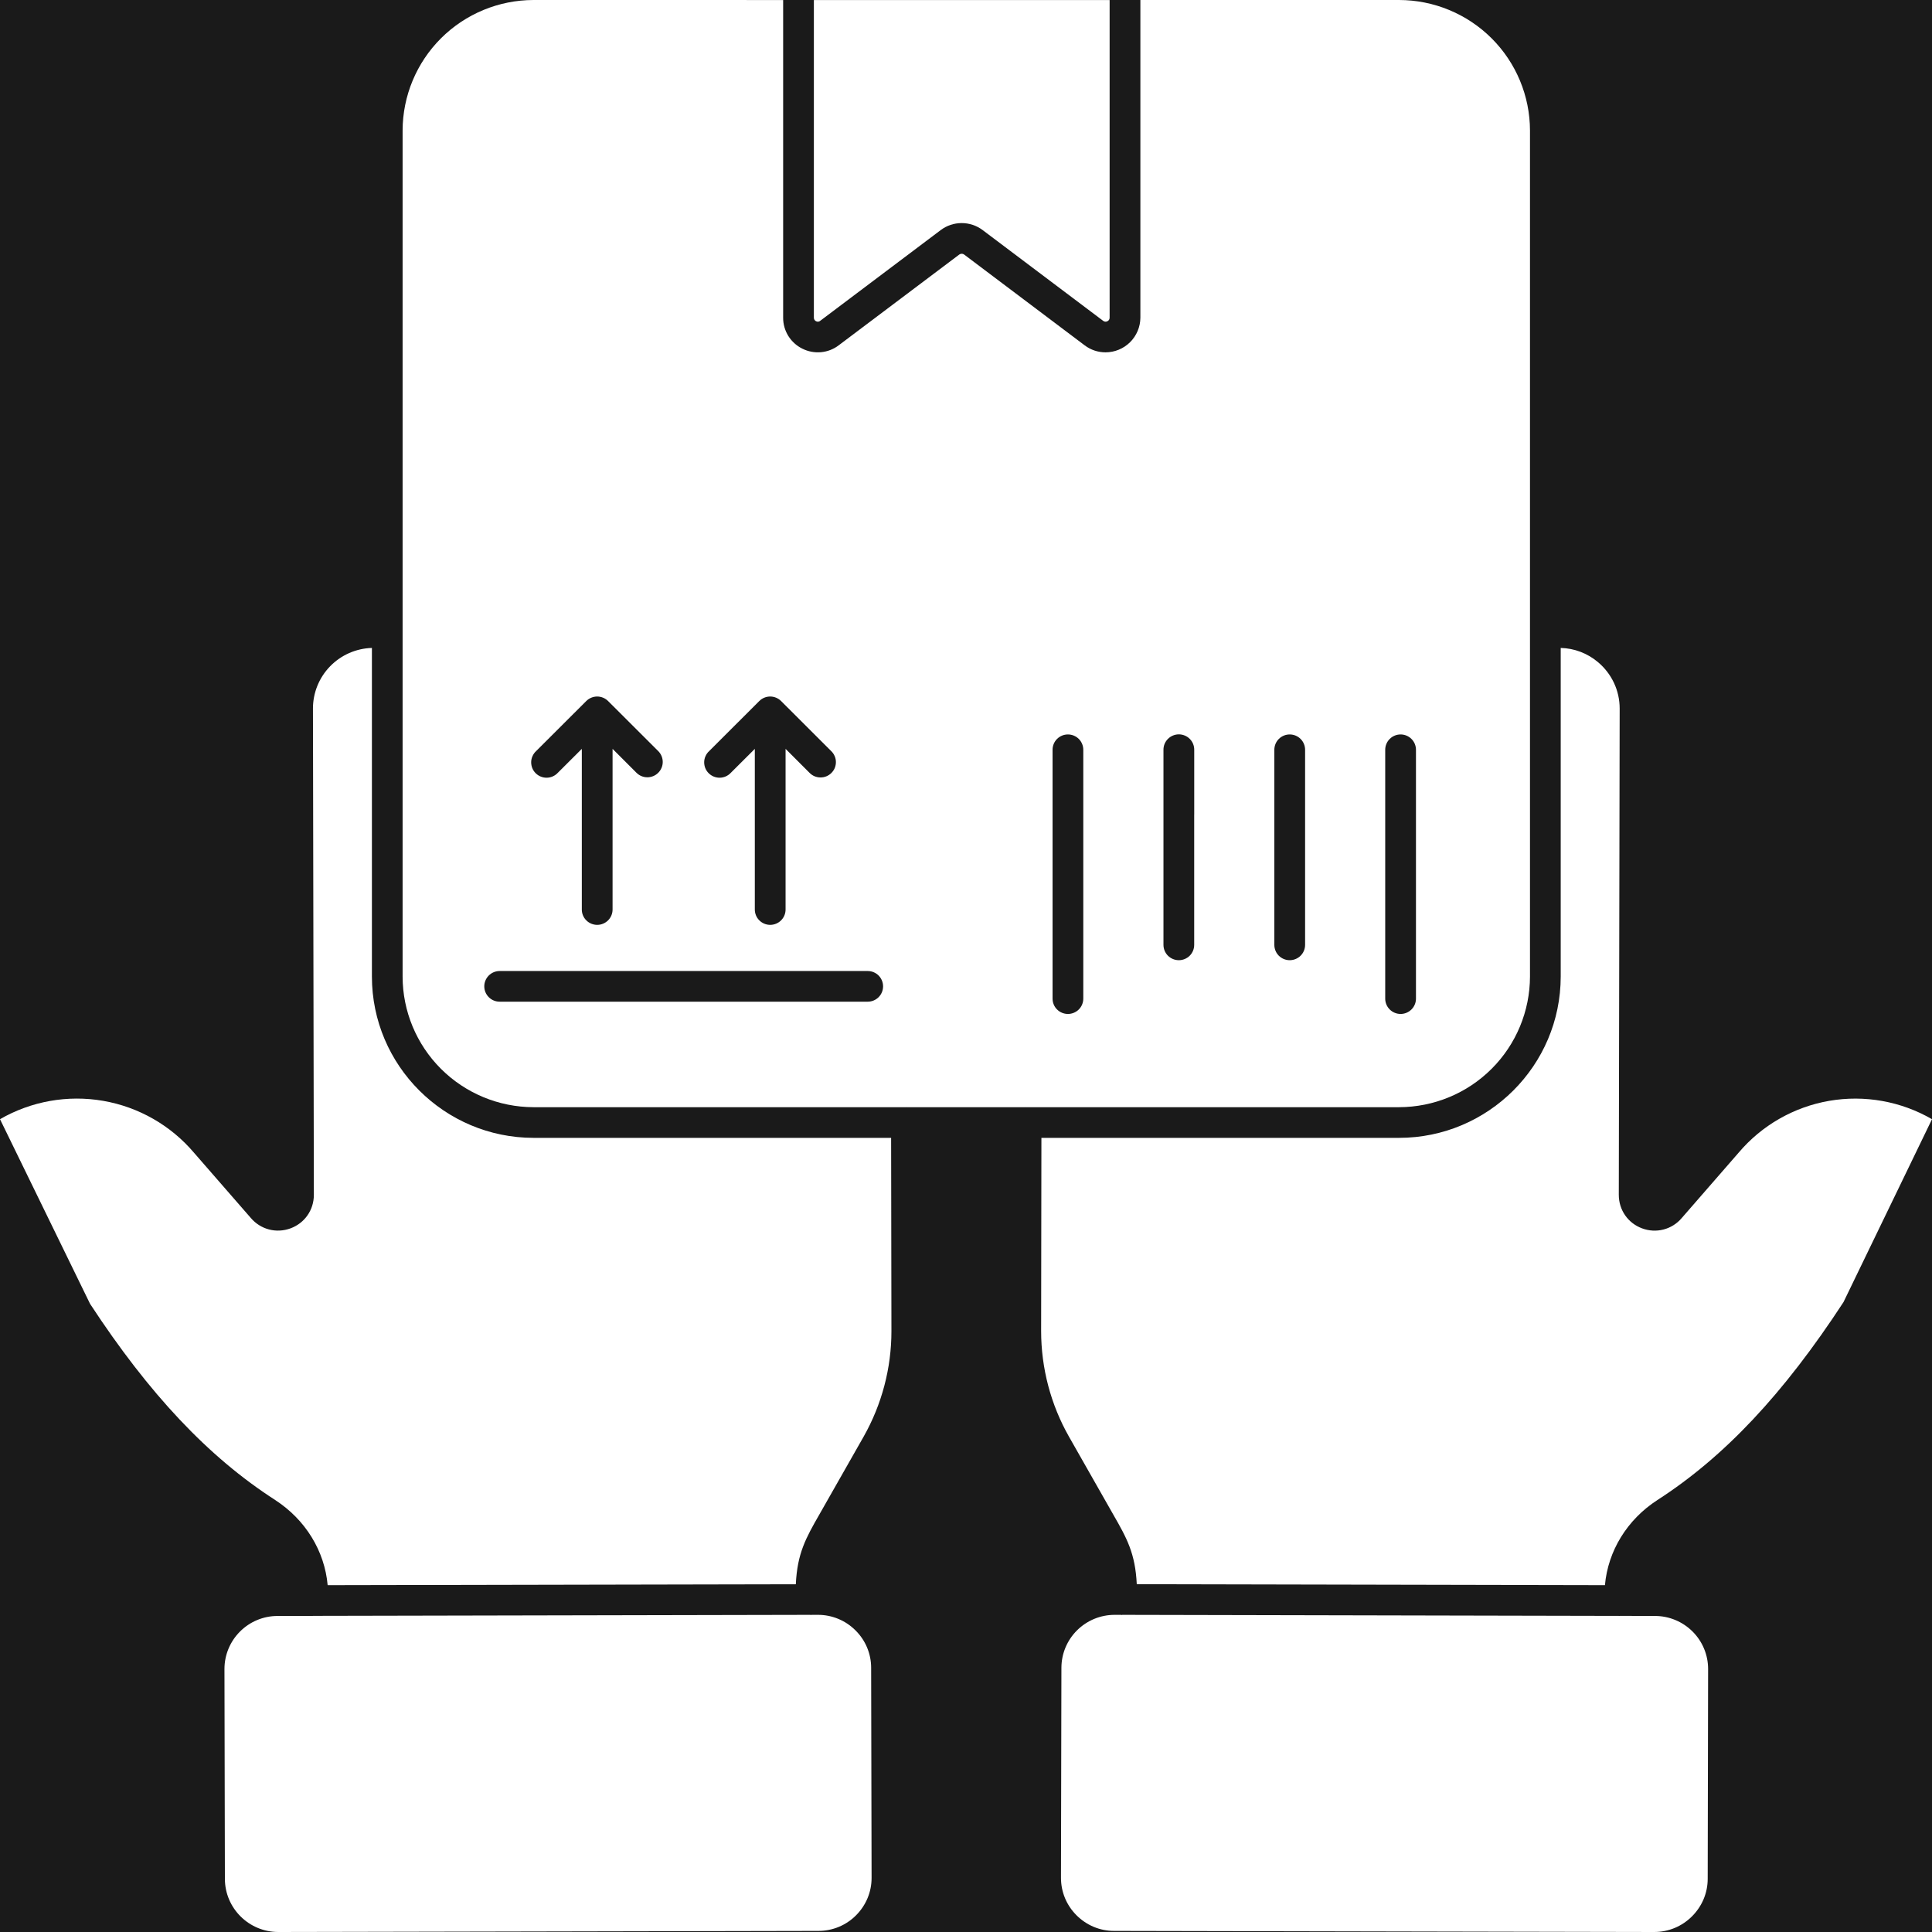
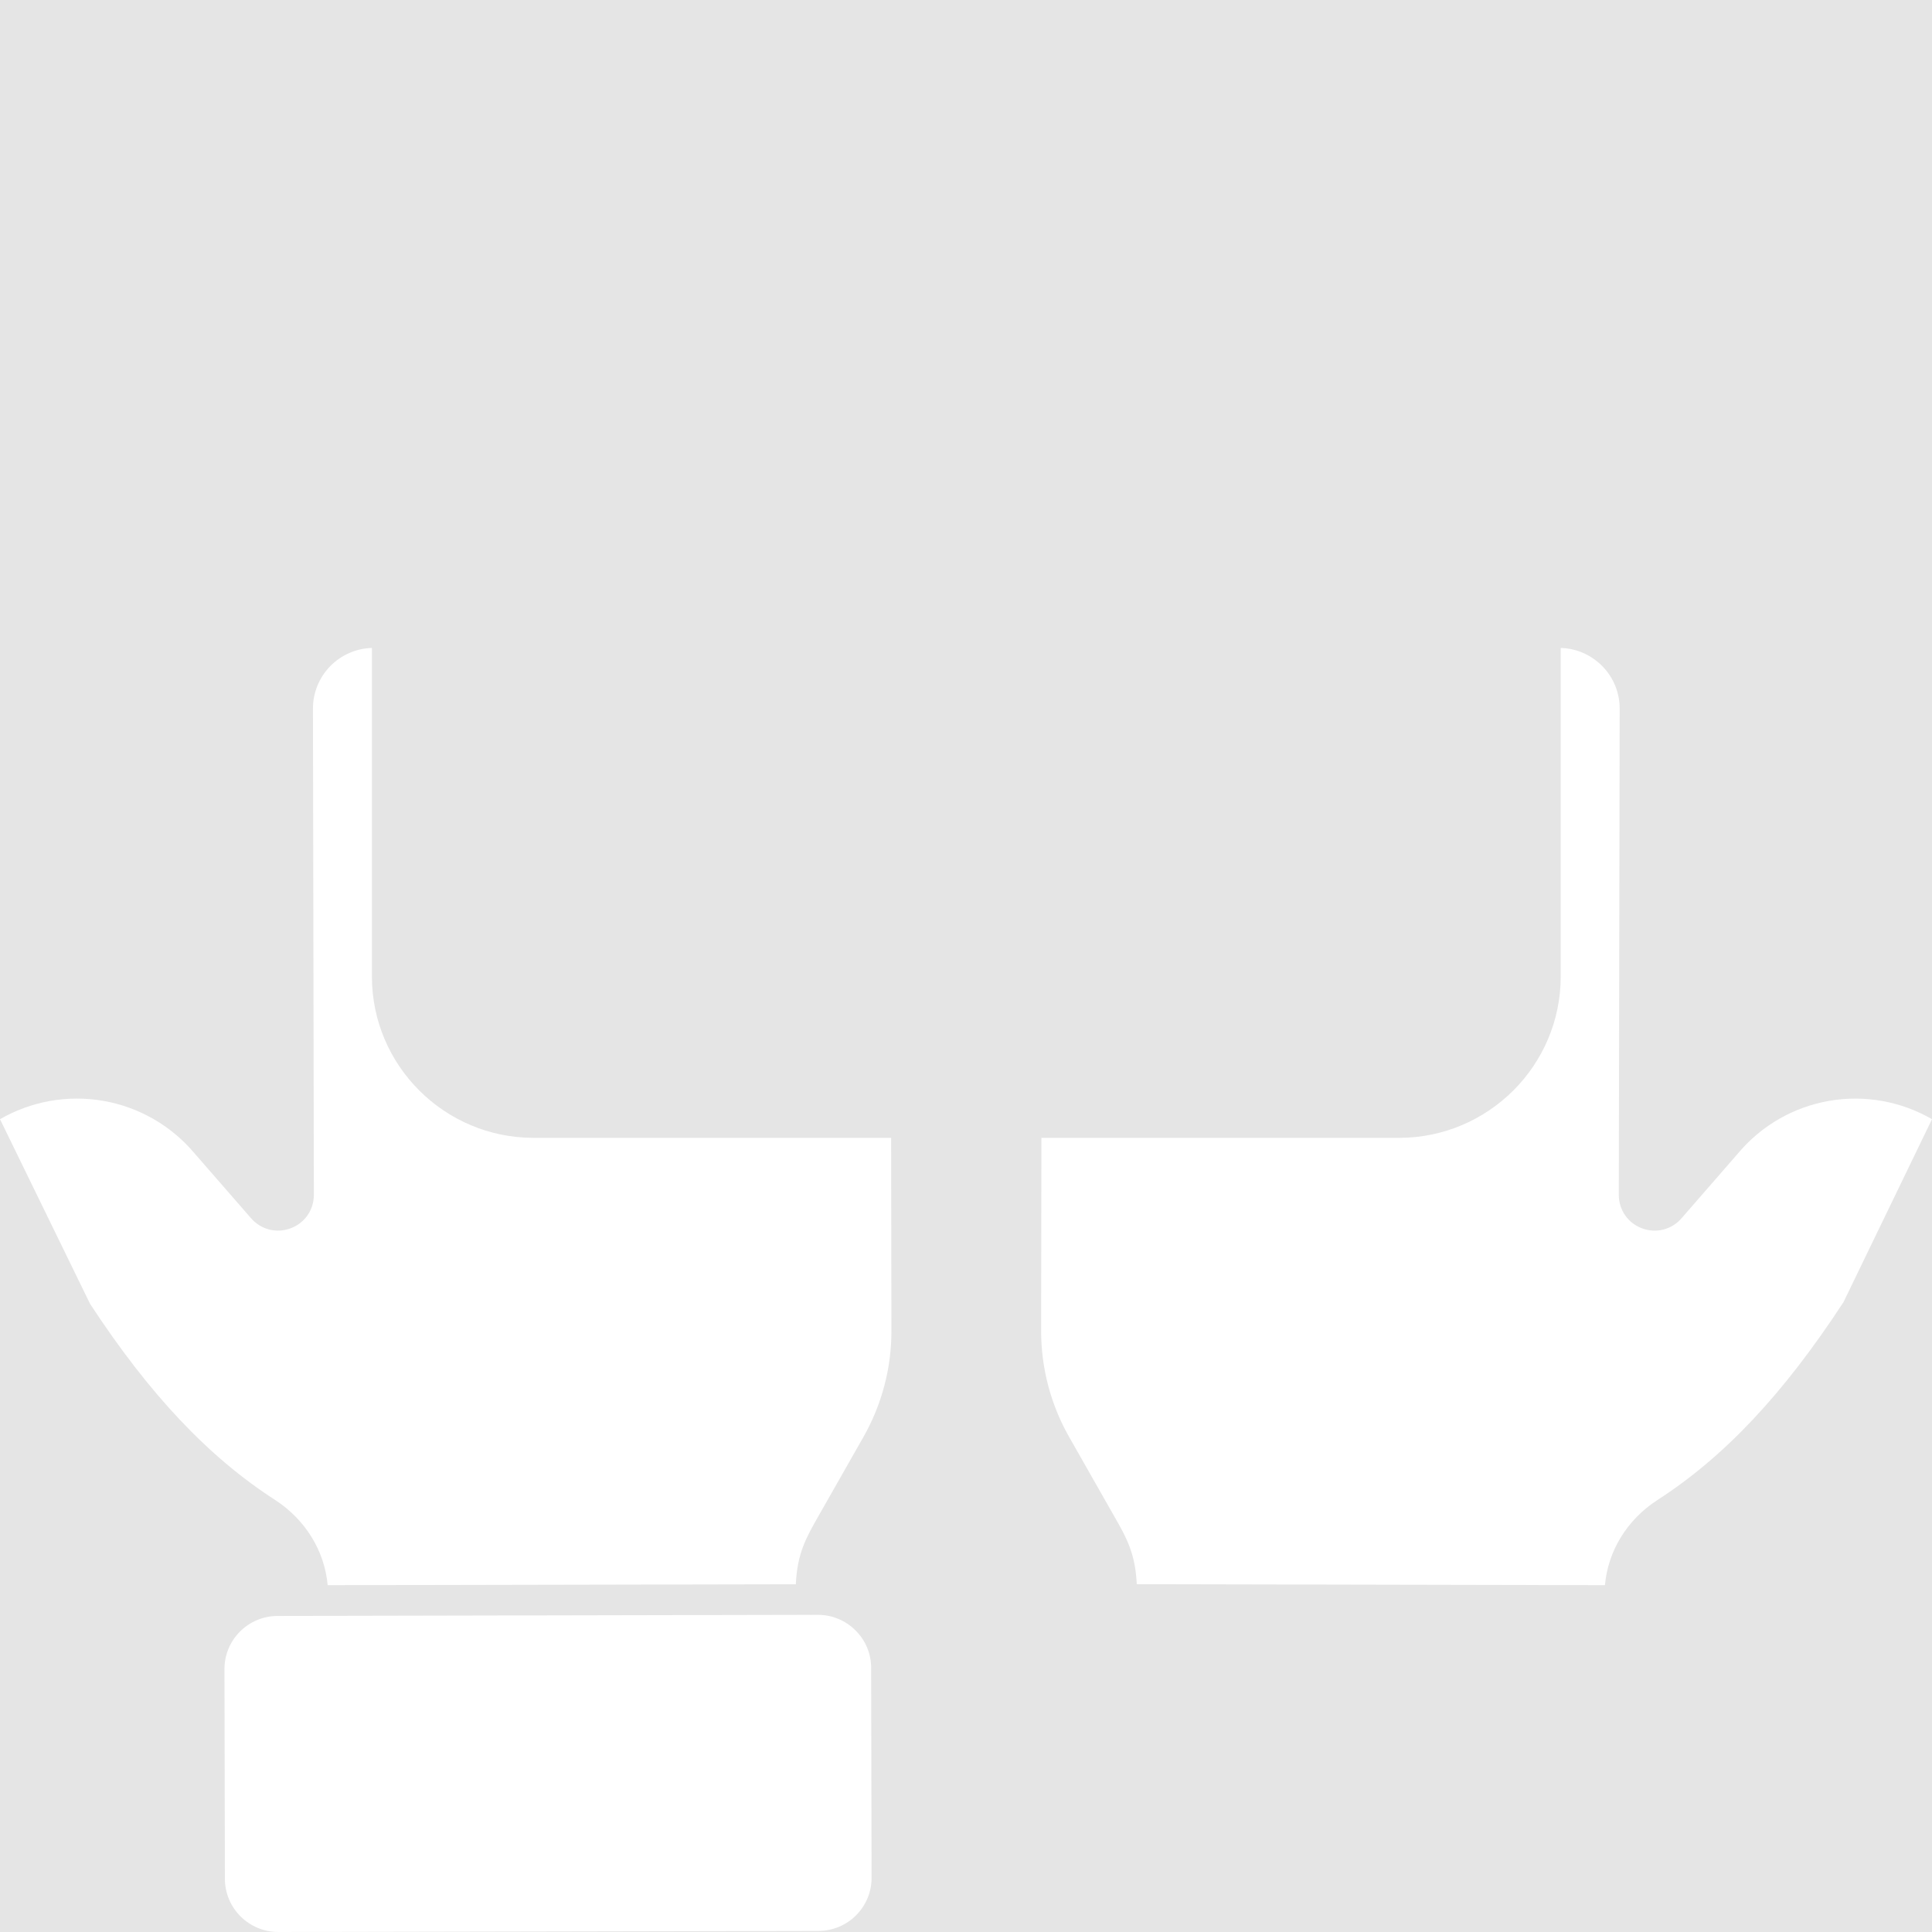
<svg xmlns="http://www.w3.org/2000/svg" width="62" height="62" viewBox="0 0 62 62" fill="none">
  <rect width="62" height="62" fill="#E5E5E5" />
-   <rect width="1932" height="735" transform="translate(-790 -486)" fill="white" />
  <g filter="url(#filter0_d_3629_2)">
-     <rect x="-36" y="-38" width="130" height="146" rx="10" fill="#1A1A1A" />
-   </g>
+     </g>
  <path d="M59.16 41.786L62 35.916C61.004 35.34 59.837 35.131 58.702 35.327C57.568 35.523 56.539 36.112 55.796 36.989L53.967 39.09C53.816 39.269 53.612 39.397 53.385 39.456C53.158 39.515 52.918 39.502 52.698 39.42C52.243 39.253 51.949 38.83 51.949 38.344L51.977 22.736C51.977 22.163 51.724 21.62 51.28 21.248C50.945 20.965 50.524 20.804 50.085 20.793V31.337C50.085 34.191 47.757 36.515 44.895 36.515H33.42L33.411 42.715C33.411 43.903 33.72 45.074 34.304 46.103L35.725 48.602C36.159 49.358 36.433 49.847 36.48 50.839L51.504 50.87C51.602 49.775 52.212 48.769 53.189 48.137C55.335 46.754 57.232 44.737 59.16 41.786ZM8.829 48.136C9.806 48.769 10.417 49.775 10.515 50.87L25.539 50.84C25.586 49.846 25.861 49.358 26.294 48.602L27.715 46.103C28.3 45.069 28.608 43.901 28.607 42.714L28.597 36.515H17.125C14.263 36.515 11.935 34.192 11.935 31.337V20.793C11.428 20.808 10.947 21.019 10.594 21.382C10.24 21.745 10.043 22.231 10.043 22.736L10.072 38.344C10.072 38.83 9.777 39.253 9.321 39.42C8.865 39.587 8.364 39.456 8.049 39.086L6.227 36.994C5.481 36.114 4.448 35.524 3.31 35.327C2.171 35.13 1 35.339 0 35.916L2.89 41.841C4.787 44.737 6.684 46.754 8.83 48.136H8.829ZM27.956 53.519C27.956 53.296 27.911 53.075 27.825 52.869C27.739 52.664 27.612 52.477 27.453 52.32C27.296 52.163 27.109 52.037 26.903 51.952C26.697 51.866 26.476 51.822 26.253 51.822H26.043C26.037 51.822 26.03 51.827 26.023 51.827C26.016 51.827 26.01 51.824 26.003 51.822L10.047 51.855L10.041 51.856H10.037L8.904 51.858C8.452 51.859 8.02 52.039 7.701 52.359C7.382 52.678 7.203 53.11 7.203 53.56L7.217 60.295C7.219 61.236 7.987 62 8.931 62H8.934L26.269 61.965C26.493 61.965 26.715 61.92 26.922 61.834C27.128 61.748 27.316 61.622 27.473 61.463C27.794 61.14 27.971 60.713 27.97 60.262L27.956 53.519Z" fill="white" />
-   <path d="M17.123 0C16.01 0.001 14.941 0.442 14.153 1.228C13.366 2.013 12.922 3.078 12.92 4.189V31.337C12.921 32.449 13.364 33.515 14.152 34.301C14.94 35.087 16.008 35.529 17.122 35.531H29.086L29.091 35.53H29.092L29.097 35.531H32.924L32.929 35.53L32.935 35.531H44.896C46.011 35.529 47.079 35.087 47.866 34.301C48.654 33.515 49.097 32.449 49.099 31.337V4.189C49.097 3.078 48.653 2.013 47.866 1.228C47.078 0.443 46.01 0.001 44.896 0H36.596V10.196C36.594 10.491 36.475 10.773 36.266 10.981C36.057 11.189 35.774 11.306 35.478 11.307C35.241 11.307 35.007 11.232 34.808 11.082L30.938 8.167C30.916 8.151 30.889 8.142 30.861 8.143C30.834 8.143 30.807 8.152 30.785 8.168L26.914 11.082C26.75 11.207 26.554 11.283 26.348 11.302C26.142 11.321 25.935 11.282 25.75 11.19C25.564 11.099 25.408 10.957 25.298 10.782C25.189 10.606 25.131 10.403 25.132 10.196V0.001L17.123 0ZM44.453 24.061C44.453 23.931 44.505 23.805 44.598 23.713C44.69 23.621 44.816 23.569 44.947 23.569C45.077 23.569 45.203 23.621 45.295 23.713C45.388 23.805 45.44 23.931 45.44 24.061V32.047C45.44 32.178 45.388 32.303 45.295 32.395C45.203 32.487 45.077 32.539 44.947 32.539C44.816 32.539 44.69 32.487 44.598 32.395C44.505 32.303 44.453 32.178 44.453 32.047V24.061ZM40.895 24.061C40.895 23.931 40.947 23.805 41.039 23.713C41.132 23.621 41.257 23.569 41.388 23.569C41.519 23.569 41.645 23.621 41.737 23.713C41.83 23.805 41.882 23.931 41.882 24.061V30.322C41.882 30.453 41.83 30.578 41.737 30.67C41.645 30.762 41.519 30.814 41.388 30.814C41.257 30.814 41.132 30.762 41.039 30.67C40.947 30.578 40.895 30.453 40.895 30.322V24.061ZM37.337 24.061C37.336 23.997 37.349 23.932 37.373 23.872C37.398 23.813 37.434 23.758 37.48 23.712C37.525 23.666 37.58 23.63 37.639 23.605C37.699 23.579 37.763 23.567 37.828 23.566C37.893 23.566 37.957 23.578 38.017 23.603C38.077 23.627 38.132 23.663 38.178 23.709C38.224 23.754 38.261 23.808 38.286 23.868C38.311 23.928 38.324 23.991 38.324 24.056V26.142L38.323 26.148V30.322C38.323 30.453 38.271 30.578 38.179 30.67C38.086 30.762 37.961 30.814 37.83 30.814C37.699 30.814 37.574 30.762 37.481 30.67C37.389 30.578 37.337 30.453 37.337 30.322V24.061ZM33.778 24.061C33.778 23.931 33.829 23.805 33.922 23.713C34.014 23.621 34.14 23.569 34.271 23.569C34.401 23.569 34.527 23.621 34.62 23.713C34.712 23.805 34.764 23.931 34.764 24.061V32.047C34.764 32.178 34.712 32.303 34.62 32.395C34.527 32.487 34.401 32.539 34.271 32.539C34.14 32.539 34.014 32.487 33.922 32.395C33.829 32.303 33.778 32.178 33.778 32.047V24.061ZM17.204 24.104L18.815 22.496C18.908 22.404 19.033 22.352 19.164 22.352C19.295 22.352 19.42 22.404 19.513 22.496L21.124 24.104C21.216 24.196 21.268 24.321 21.268 24.452C21.268 24.582 21.216 24.707 21.123 24.8C21.031 24.892 20.905 24.944 20.774 24.944C20.643 24.944 20.518 24.892 20.425 24.799L19.658 24.032V29.188C19.658 29.319 19.606 29.444 19.513 29.536C19.421 29.628 19.295 29.68 19.165 29.68C19.034 29.68 18.908 29.628 18.816 29.536C18.723 29.444 18.671 29.319 18.671 29.188V24.032L17.902 24.799C17.857 24.848 17.802 24.887 17.742 24.914C17.681 24.942 17.616 24.956 17.549 24.958C17.483 24.959 17.416 24.947 17.355 24.922C17.293 24.897 17.237 24.86 17.19 24.813C17.143 24.767 17.106 24.71 17.081 24.649C17.057 24.587 17.045 24.521 17.046 24.455C17.047 24.389 17.062 24.323 17.09 24.263C17.117 24.203 17.155 24.148 17.204 24.104ZM27.846 31.161C27.977 31.161 28.102 31.213 28.195 31.305C28.287 31.398 28.339 31.523 28.339 31.653C28.339 31.784 28.287 31.909 28.195 32.001C28.102 32.094 27.977 32.145 27.846 32.145H16.034C15.904 32.145 15.778 32.094 15.686 32.001C15.593 31.909 15.541 31.784 15.541 31.653C15.541 31.523 15.593 31.398 15.686 31.305C15.778 31.213 15.904 31.161 16.034 31.161H27.846ZM26.675 24.104C26.722 24.149 26.759 24.203 26.785 24.263C26.811 24.323 26.825 24.388 26.825 24.453C26.826 24.518 26.813 24.583 26.789 24.644C26.764 24.704 26.727 24.759 26.681 24.805C26.634 24.852 26.579 24.888 26.519 24.913C26.458 24.938 26.393 24.95 26.328 24.949C26.262 24.949 26.198 24.935 26.137 24.91C26.077 24.884 26.023 24.846 25.977 24.799L25.21 24.032V29.188C25.21 29.319 25.158 29.444 25.065 29.536C24.973 29.628 24.847 29.68 24.716 29.68C24.586 29.68 24.46 29.628 24.368 29.536C24.275 29.444 24.223 29.319 24.223 29.188V24.032L23.454 24.799C23.409 24.848 23.354 24.887 23.294 24.914C23.233 24.942 23.168 24.956 23.101 24.958C23.035 24.959 22.968 24.947 22.907 24.922C22.845 24.897 22.789 24.86 22.742 24.813C22.695 24.767 22.658 24.71 22.633 24.649C22.609 24.587 22.597 24.521 22.598 24.455C22.599 24.389 22.614 24.323 22.642 24.263C22.669 24.203 22.708 24.148 22.757 24.104L24.367 22.496C24.46 22.404 24.585 22.352 24.716 22.352C24.847 22.352 24.972 22.404 25.065 22.496L26.675 24.104ZM53.088 62C53.542 62 53.971 61.823 54.295 61.501C54.621 61.176 54.801 60.749 54.802 60.295L54.815 53.561C54.816 53.111 54.637 52.678 54.318 52.359C53.999 52.04 53.566 51.859 53.115 51.858L51.983 51.855L51.977 51.856H51.971L36.017 51.822C36.009 51.822 36.004 51.827 35.997 51.827C35.99 51.827 35.983 51.824 35.975 51.822H35.766C35.315 51.823 34.882 52.002 34.563 52.32C34.243 52.638 34.063 53.069 34.062 53.519L34.048 60.261C34.048 60.714 34.224 61.14 34.546 61.463C34.87 61.786 35.296 61.965 35.749 61.965L53.085 62H53.088Z" fill="white" />
-   <path d="M26.319 10.297L30.191 7.382C30.384 7.237 30.619 7.159 30.861 7.159C31.103 7.159 31.339 7.237 31.532 7.382L35.403 10.297C35.456 10.336 35.506 10.325 35.538 10.308C35.571 10.292 35.609 10.259 35.609 10.196V0.001H26.118V10.196C26.118 10.26 26.158 10.293 26.188 10.309C26.209 10.32 26.233 10.325 26.256 10.323C26.279 10.321 26.302 10.312 26.32 10.297H26.319Z" fill="white" />
  <defs>
    <filter id="filter0_d_3629_2" x="-60" y="-58" width="178" height="194" filterUnits="userSpaceOnUse" color-interpolation-filters="sRGB">
      <feFlood flood-opacity="0" result="BackgroundImageFix" />
      <feColorMatrix in="SourceAlpha" type="matrix" values="0 0 0 0 0 0 0 0 0 0 0 0 0 0 0 0 0 0 127 0" result="hardAlpha" />
      <feOffset dy="4" />
      <feGaussianBlur stdDeviation="12" />
      <feComposite in2="hardAlpha" operator="out" />
      <feColorMatrix type="matrix" values="0 0 0 0 0.102 0 0 0 0 0.102 0 0 0 0 0.102 0 0 0 0.4 0" />
      <feBlend mode="normal" in2="BackgroundImageFix" result="effect1_dropShadow_3629_2" />
      <feBlend mode="normal" in="SourceGraphic" in2="effect1_dropShadow_3629_2" result="shape" />
    </filter>
  </defs>
</svg>